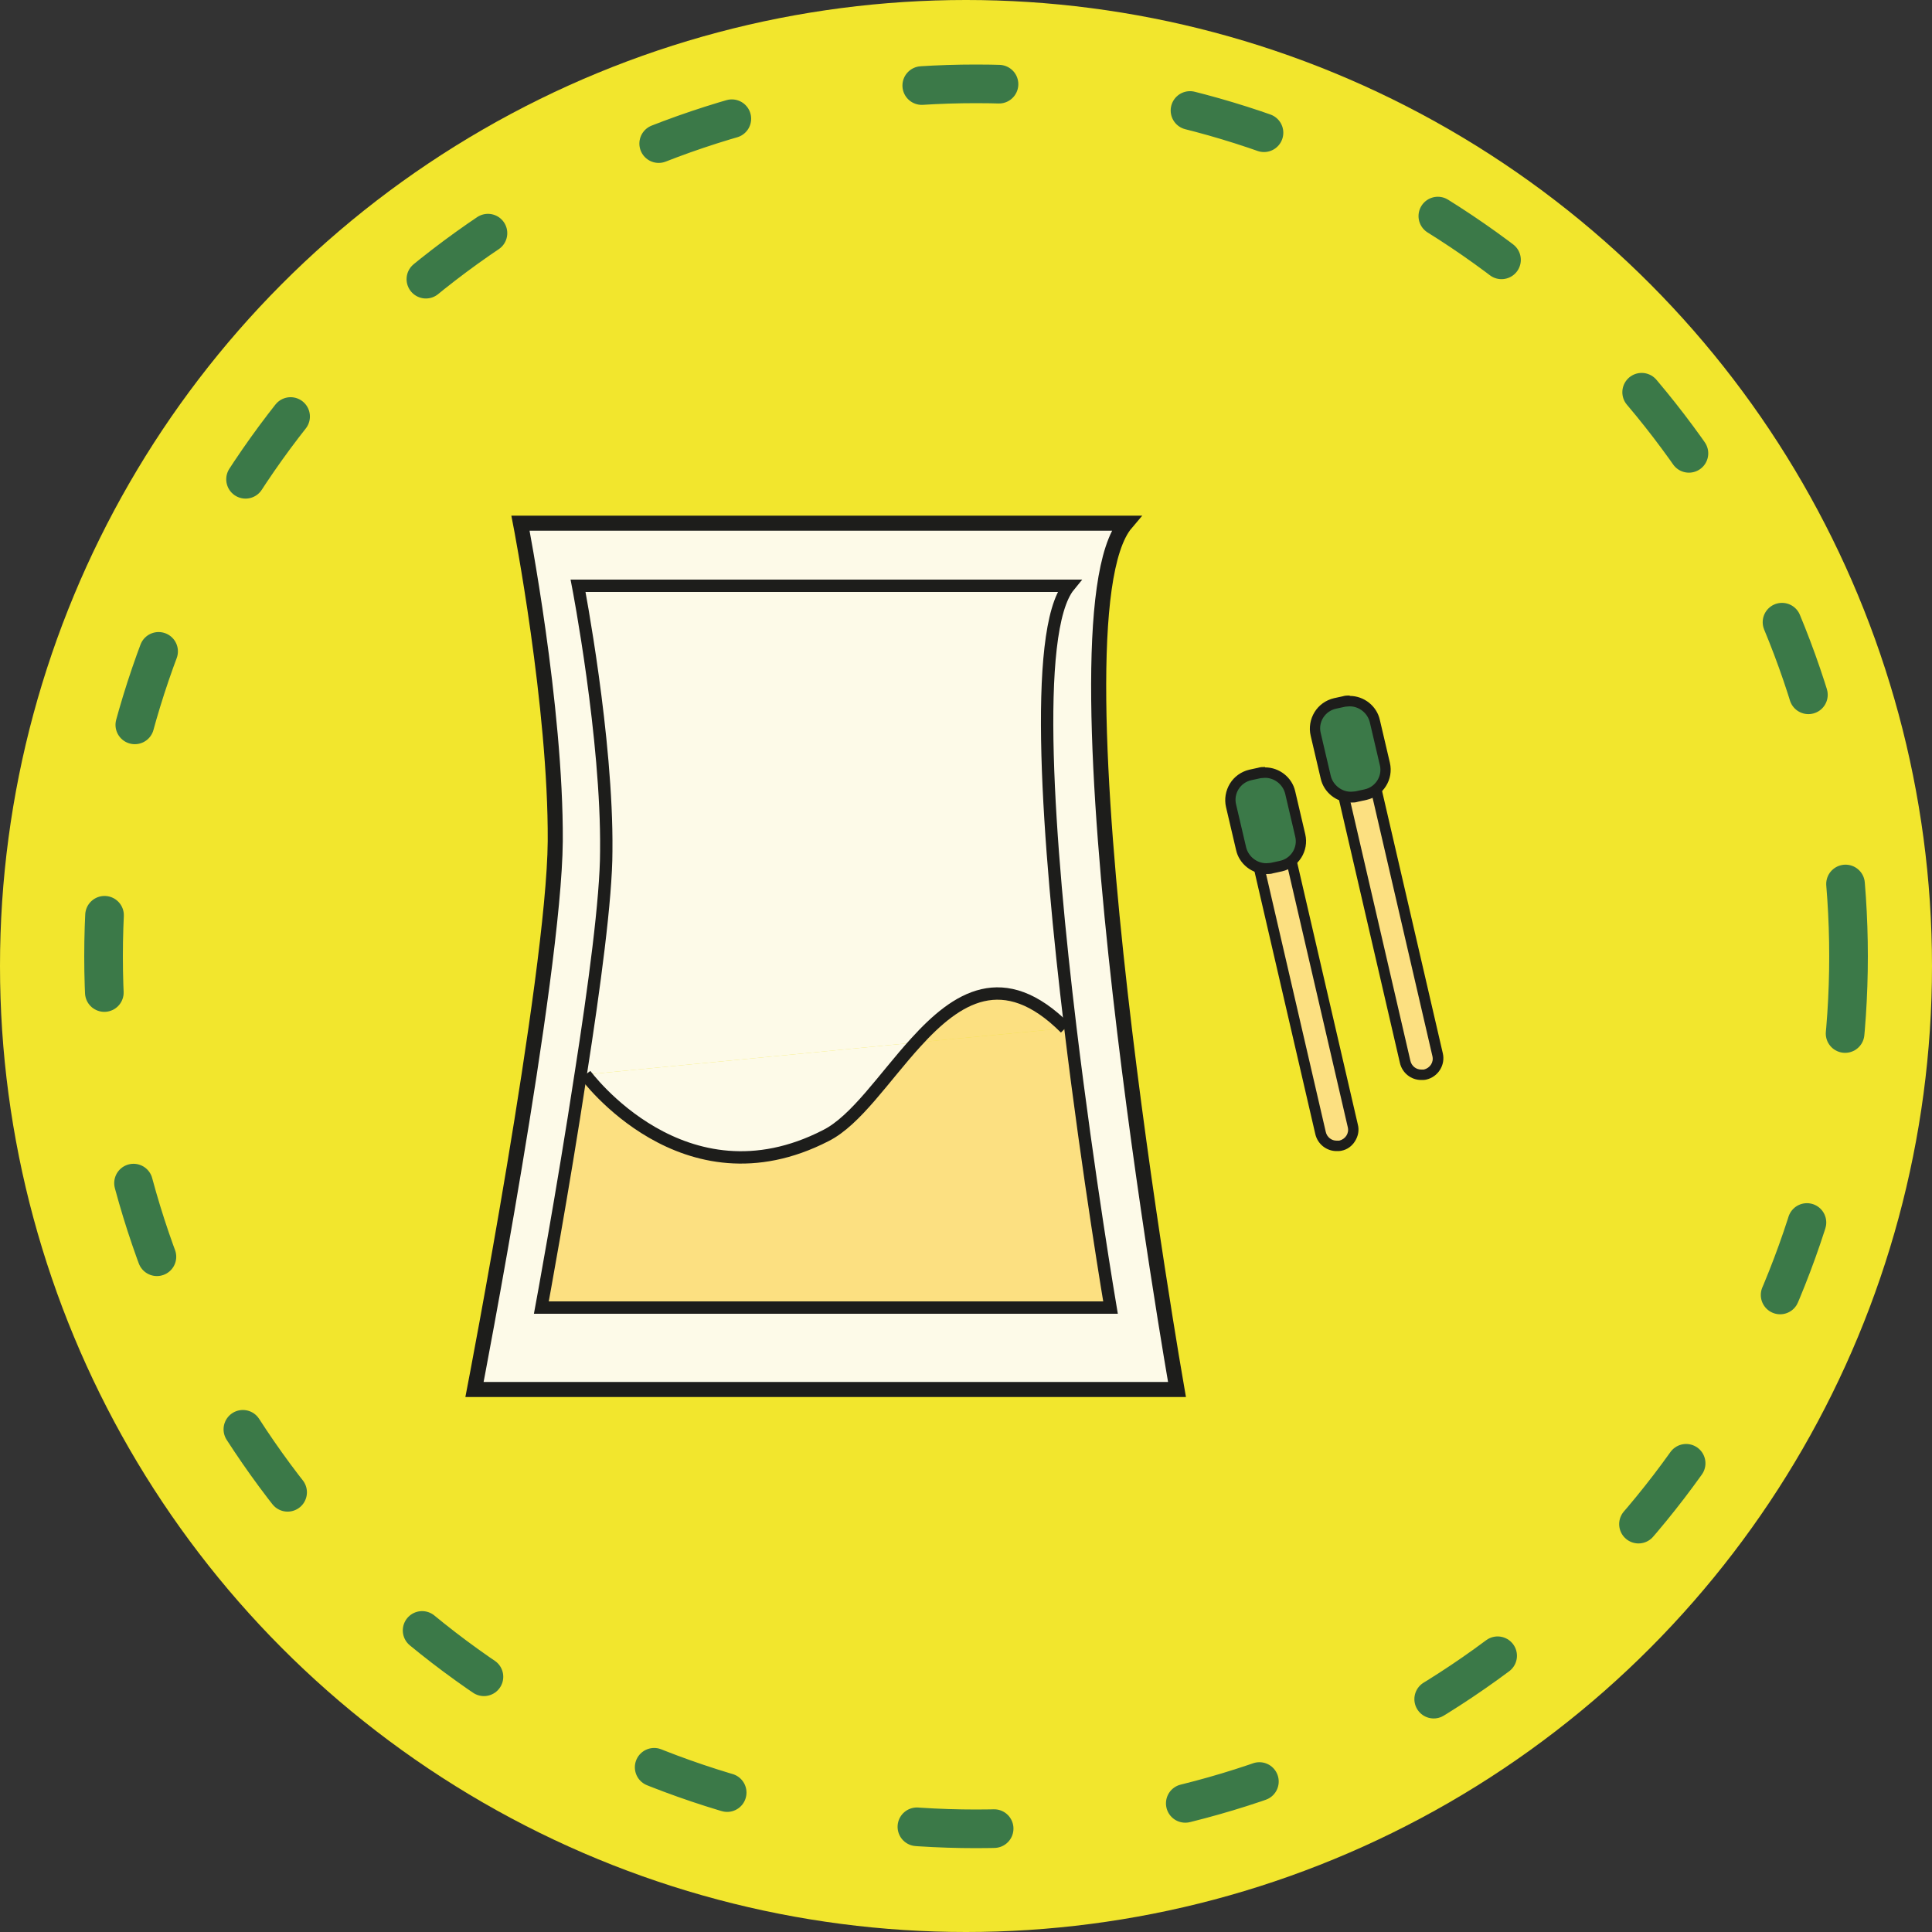
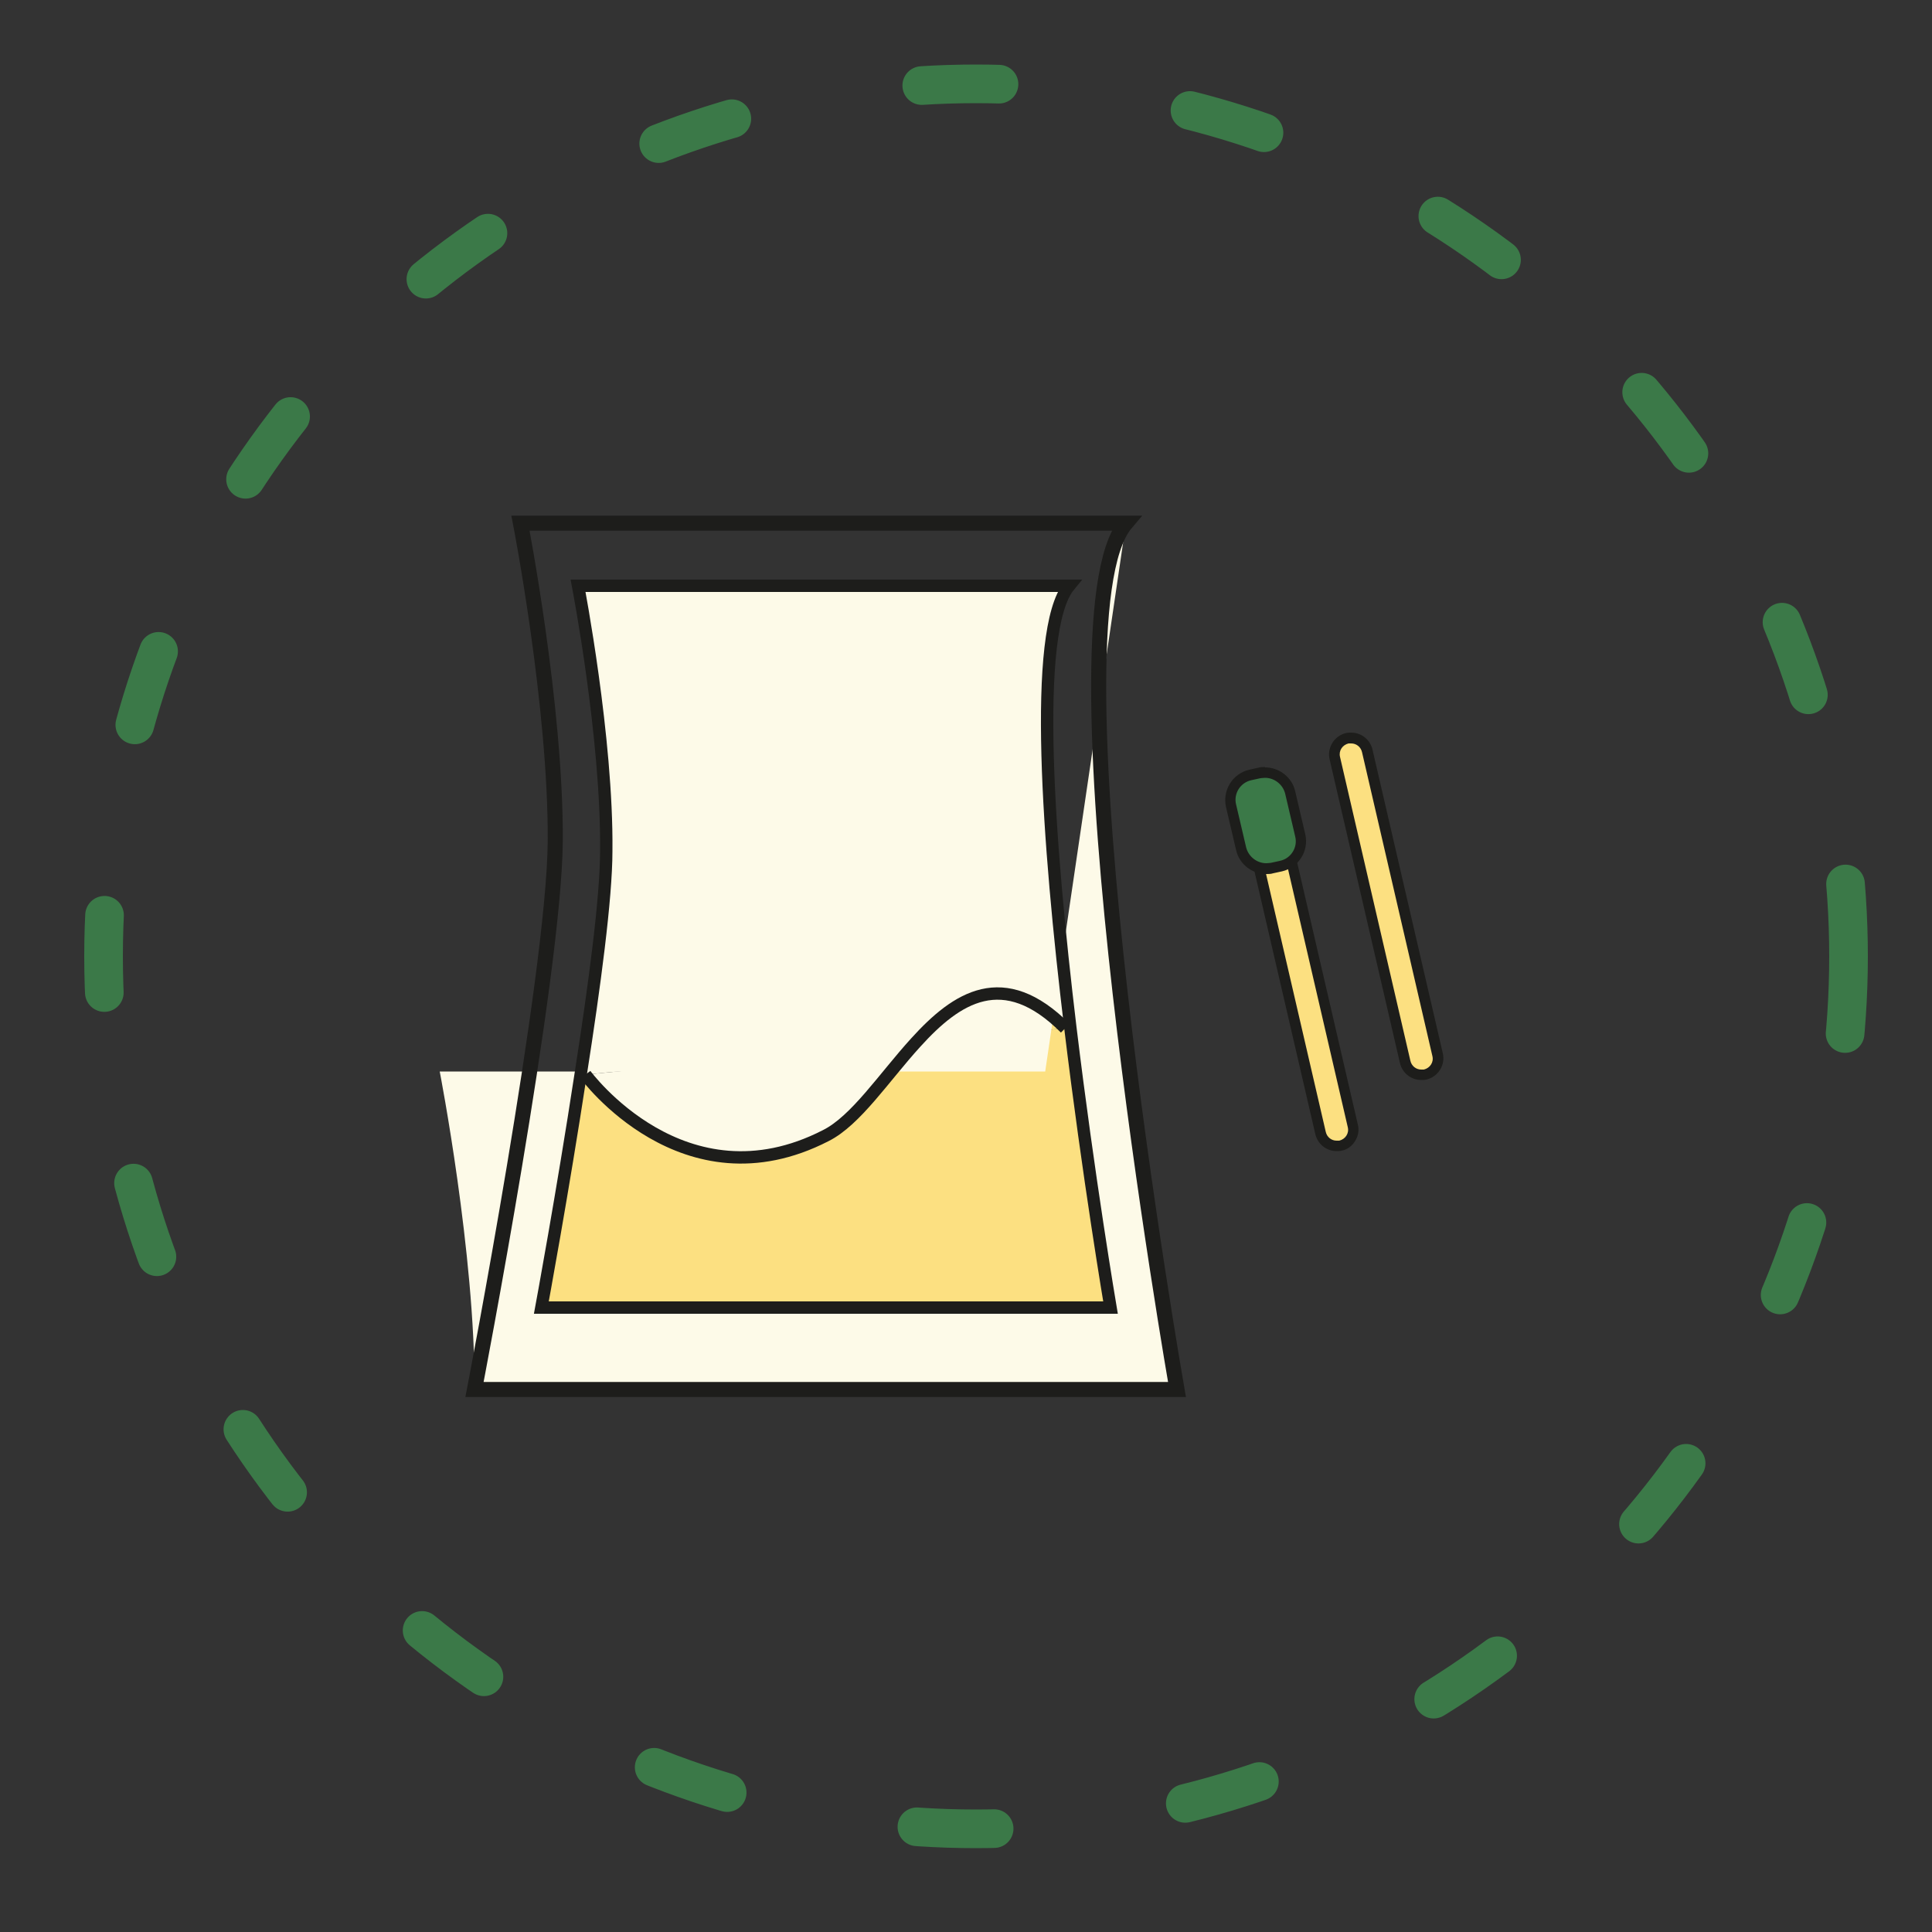
<svg xmlns="http://www.w3.org/2000/svg" id="Capa_2" viewBox="0 0 50 50">
  <rect x="0" y="0" width="50" height="50" fill="#333333" stroke="none" />
  <defs>
    <style>.cls-1{stroke-width:.39px;}.cls-1,.cls-2{stroke:#1d1d1b;stroke-miterlimit:10;}.cls-1,.cls-2,.cls-3{fill:none;}.cls-4{fill:#f2e62d;}.cls-5{fill:#fce081;}.cls-6{fill:#3b7948;}.cls-7{fill:#fdfae8;}.cls-2{stroke-width:.32px;}.cls-3{stroke:#3b7948;stroke-dasharray:0 0 2 5;stroke-linecap:round;stroke-linejoin:round;}.cls-8{fill:#1d1d1b;}</style>
  </defs>
  <g id="Capa_1-2">
    <g>
-       <circle class="cls-4" cx="25" cy="25" r="25" />
      <circle class="cls-3" cx="25.26" cy="24.75" r="22.58" />
      <g>
        <g>
          <path class="cls-7" d="M27.67,15.16c-.96,1.17-.54,6.69,.03,11.43l-.13,.02c-1.6-1.6-2.81-.8-3.87,.37l-8.55,.83-.12-.02c.35-2.24,.65-4.54,.66-5.77,.03-2.92-.73-6.86-.73-6.86h12.71Z" />
          <path class="cls-5" d="M23.7,26.98c1.06-1.17,2.27-1.97,3.87-.37l-3.87,.37Z" />
          <path class="cls-7" d="M15.15,27.81l8.55-.83c-.82,.9-1.55,2.02-2.33,2.41-3.68,1.89-6.22-1.58-6.22-1.58Z" />
          <path class="cls-5" d="M15.15,27.81s2.54,3.47,6.22,1.58c.78-.39,1.51-1.51,2.33-2.41l3.87-.37,.13-.02c.47,3.89,1.04,7.25,1.04,7.25H14.01s.55-2.97,1.02-6.05l.12,.02Z" />
-           <path class="cls-7" d="M27.7,26.59c-.57-4.74-.99-10.26-.03-11.43H14.96s.76,3.94,.73,6.86c0,1.23-.31,3.53-.66,5.77-.47,3.08-1.02,6.05-1.02,6.05h14.73s-.57-3.36-1.04-7.25Zm1.44-13.05c-2.16,2.54,1.32,22.42,1.32,22.42H12.28s2.06-10.68,2.09-14.19c.02-3.5-.9-8.23-.9-8.23h15.67Z" />
+           <path class="cls-7" d="M27.7,26.59c-.57-4.74-.99-10.26-.03-11.43H14.96s.76,3.94,.73,6.86c0,1.23-.31,3.53-.66,5.77-.47,3.08-1.02,6.05-1.02,6.05h14.73s-.57-3.36-1.04-7.25Zm1.44-13.05c-2.16,2.54,1.32,22.42,1.32,22.42H12.28c.02-3.5-.9-8.23-.9-8.23h15.67Z" />
        </g>
        <g>
          <path class="cls-1" d="M13.47,13.54s.92,4.73,.9,8.23c-.03,3.51-2.09,14.19-2.09,14.19H30.46s-3.48-19.88-1.32-22.42H13.47Z" />
          <path class="cls-2" d="M27.7,26.59c-.57-4.74-.99-10.26-.03-11.43H14.96s.76,3.94,.73,6.86c0,1.23-.31,3.53-.66,5.77-.47,3.08-1.02,6.05-1.02,6.05h14.73s-.57-3.36-1.04-7.25Z" />
          <path class="cls-2" d="M15.15,27.81s2.54,3.47,6.22,1.58c.78-.39,1.51-1.51,2.33-2.41,1.06-1.17,2.27-1.97,3.87-.37" />
        </g>
      </g>
      <g>
        <g>
          <path class="cls-5" d="M34.6,29.66c-.2,0-.37-.14-.42-.33l-1.82-7.86c-.03-.11,0-.23,.05-.32,.06-.1,.16-.17,.27-.19h.03c.28,0,.44,.13,.48,.32l1.82,7.85c.05,.23-.09,.46-.32,.52h-.1Z" />
          <path class="cls-8" d="M32.78,21.08c.13,0,.25,.09,.28,.23l1.82,7.86c.04,.16-.06,.31-.22,.35-.02,0-.04,0-.07,0-.13,0-.25-.09-.28-.23l-1.82-7.86c-.04-.16,.06-.31,.22-.35,.02,0,.04,0,.07,0m0-.28s-.09,0-.13,.01c-.31,.07-.5,.38-.43,.68l1.82,7.86c.06,.26,.29,.44,.55,.44,.04,0,.09,0,.13-.01,.15-.03,.27-.12,.35-.25,.08-.13,.11-.28,.07-.43l-1.82-7.86c-.06-.26-.29-.44-.55-.44h0Z" />
        </g>
        <g>
          <path class="cls-6" d="M32.76,22.49c-.31,0-.58-.22-.65-.52l-.26-1.11c-.04-.17,0-.35,.08-.5,.09-.15,.24-.26,.41-.3l.23-.05s.1-.02,.15-.02c.31,0,.58,.22,.65,.52l.26,1.11c.08,.36-.14,.72-.5,.8l-.23,.05s-.1,.02-.15,.02Z" />
          <path class="cls-8" d="M32.74,20.13c.24,0,.46,.17,.52,.41l.26,1.11c.07,.28-.11,.57-.4,.63l-.23,.05s-.08,.01-.12,.01c-.24,0-.46-.17-.52-.41l-.26-1.11c-.07-.28,.11-.57,.4-.63l.23-.05s.08-.01,.12-.01m0-.28c-.06,0-.12,0-.18,.02l-.23,.05c-.21,.05-.39,.18-.5,.36s-.15,.4-.1,.61l.26,1.11c.08,.36,.41,.62,.78,.62,.06,0,.12,0,.18-.02l.23-.05c.43-.1,.7-.53,.6-.96l-.26-1.11c-.08-.36-.41-.62-.78-.62h0Z" />
        </g>
      </g>
      <g>
        <g>
          <path class="cls-5" d="M36.79,27.81c-.2,0-.37-.14-.42-.33l-1.82-7.85c-.05-.23,.09-.46,.32-.52h.03c.28,0,.44,.13,.48,.32l1.82,7.85c.03,.11,0,.23-.05,.33-.06,.1-.16,.17-.27,.19h-.1Z" />
          <path class="cls-8" d="M34.97,19.24c.13,0,.25,.09,.28,.23l1.82,7.86c.04,.16-.06,.31-.22,.35-.02,0-.04,0-.07,0-.13,0-.25-.09-.28-.23l-1.82-7.86c-.04-.16,.06-.31,.22-.35,.02,0,.04,0,.07,0m0-.28s-.09,0-.13,.01c-.31,.07-.5,.38-.43,.68l1.82,7.86c.06,.26,.29,.44,.55,.44,.04,0,.09,0,.13-.01,.31-.07,.5-.38,.43-.68l-1.82-7.86c-.06-.26-.29-.44-.55-.44h0Z" />
        </g>
        <g>
-           <path class="cls-6" d="M34.95,20.64c-.31,0-.58-.22-.65-.52l-.26-1.11c-.08-.36,.14-.72,.5-.8l.23-.05s.1-.02,.15-.02c.31,0,.58,.22,.65,.52l.26,1.11c.04,.17,0,.35-.08,.5s-.24,.26-.42,.3l-.23,.05s-.1,.02-.15,.02Z" />
-           <path class="cls-8" d="M34.93,18.28c.24,0,.46,.17,.52,.41l.26,1.11c.07,.28-.11,.57-.4,.63l-.23,.05s-.08,.01-.12,.01c-.24,0-.46-.17-.52-.41l-.26-1.11c-.07-.28,.11-.57,.4-.63l.23-.05s.08-.01,.12-.01m0-.28c-.06,0-.12,0-.18,.02l-.23,.05c-.21,.05-.39,.18-.5,.36-.11,.18-.15,.4-.1,.61l.26,1.11c.08,.36,.41,.62,.78,.62,.06,0,.12,0,.18-.02l.23-.05c.43-.1,.7-.53,.6-.96l-.26-1.11c-.08-.36-.41-.62-.78-.62h0Z" />
-         </g>
+           </g>
      </g>
    </g>
  </g>
</svg>